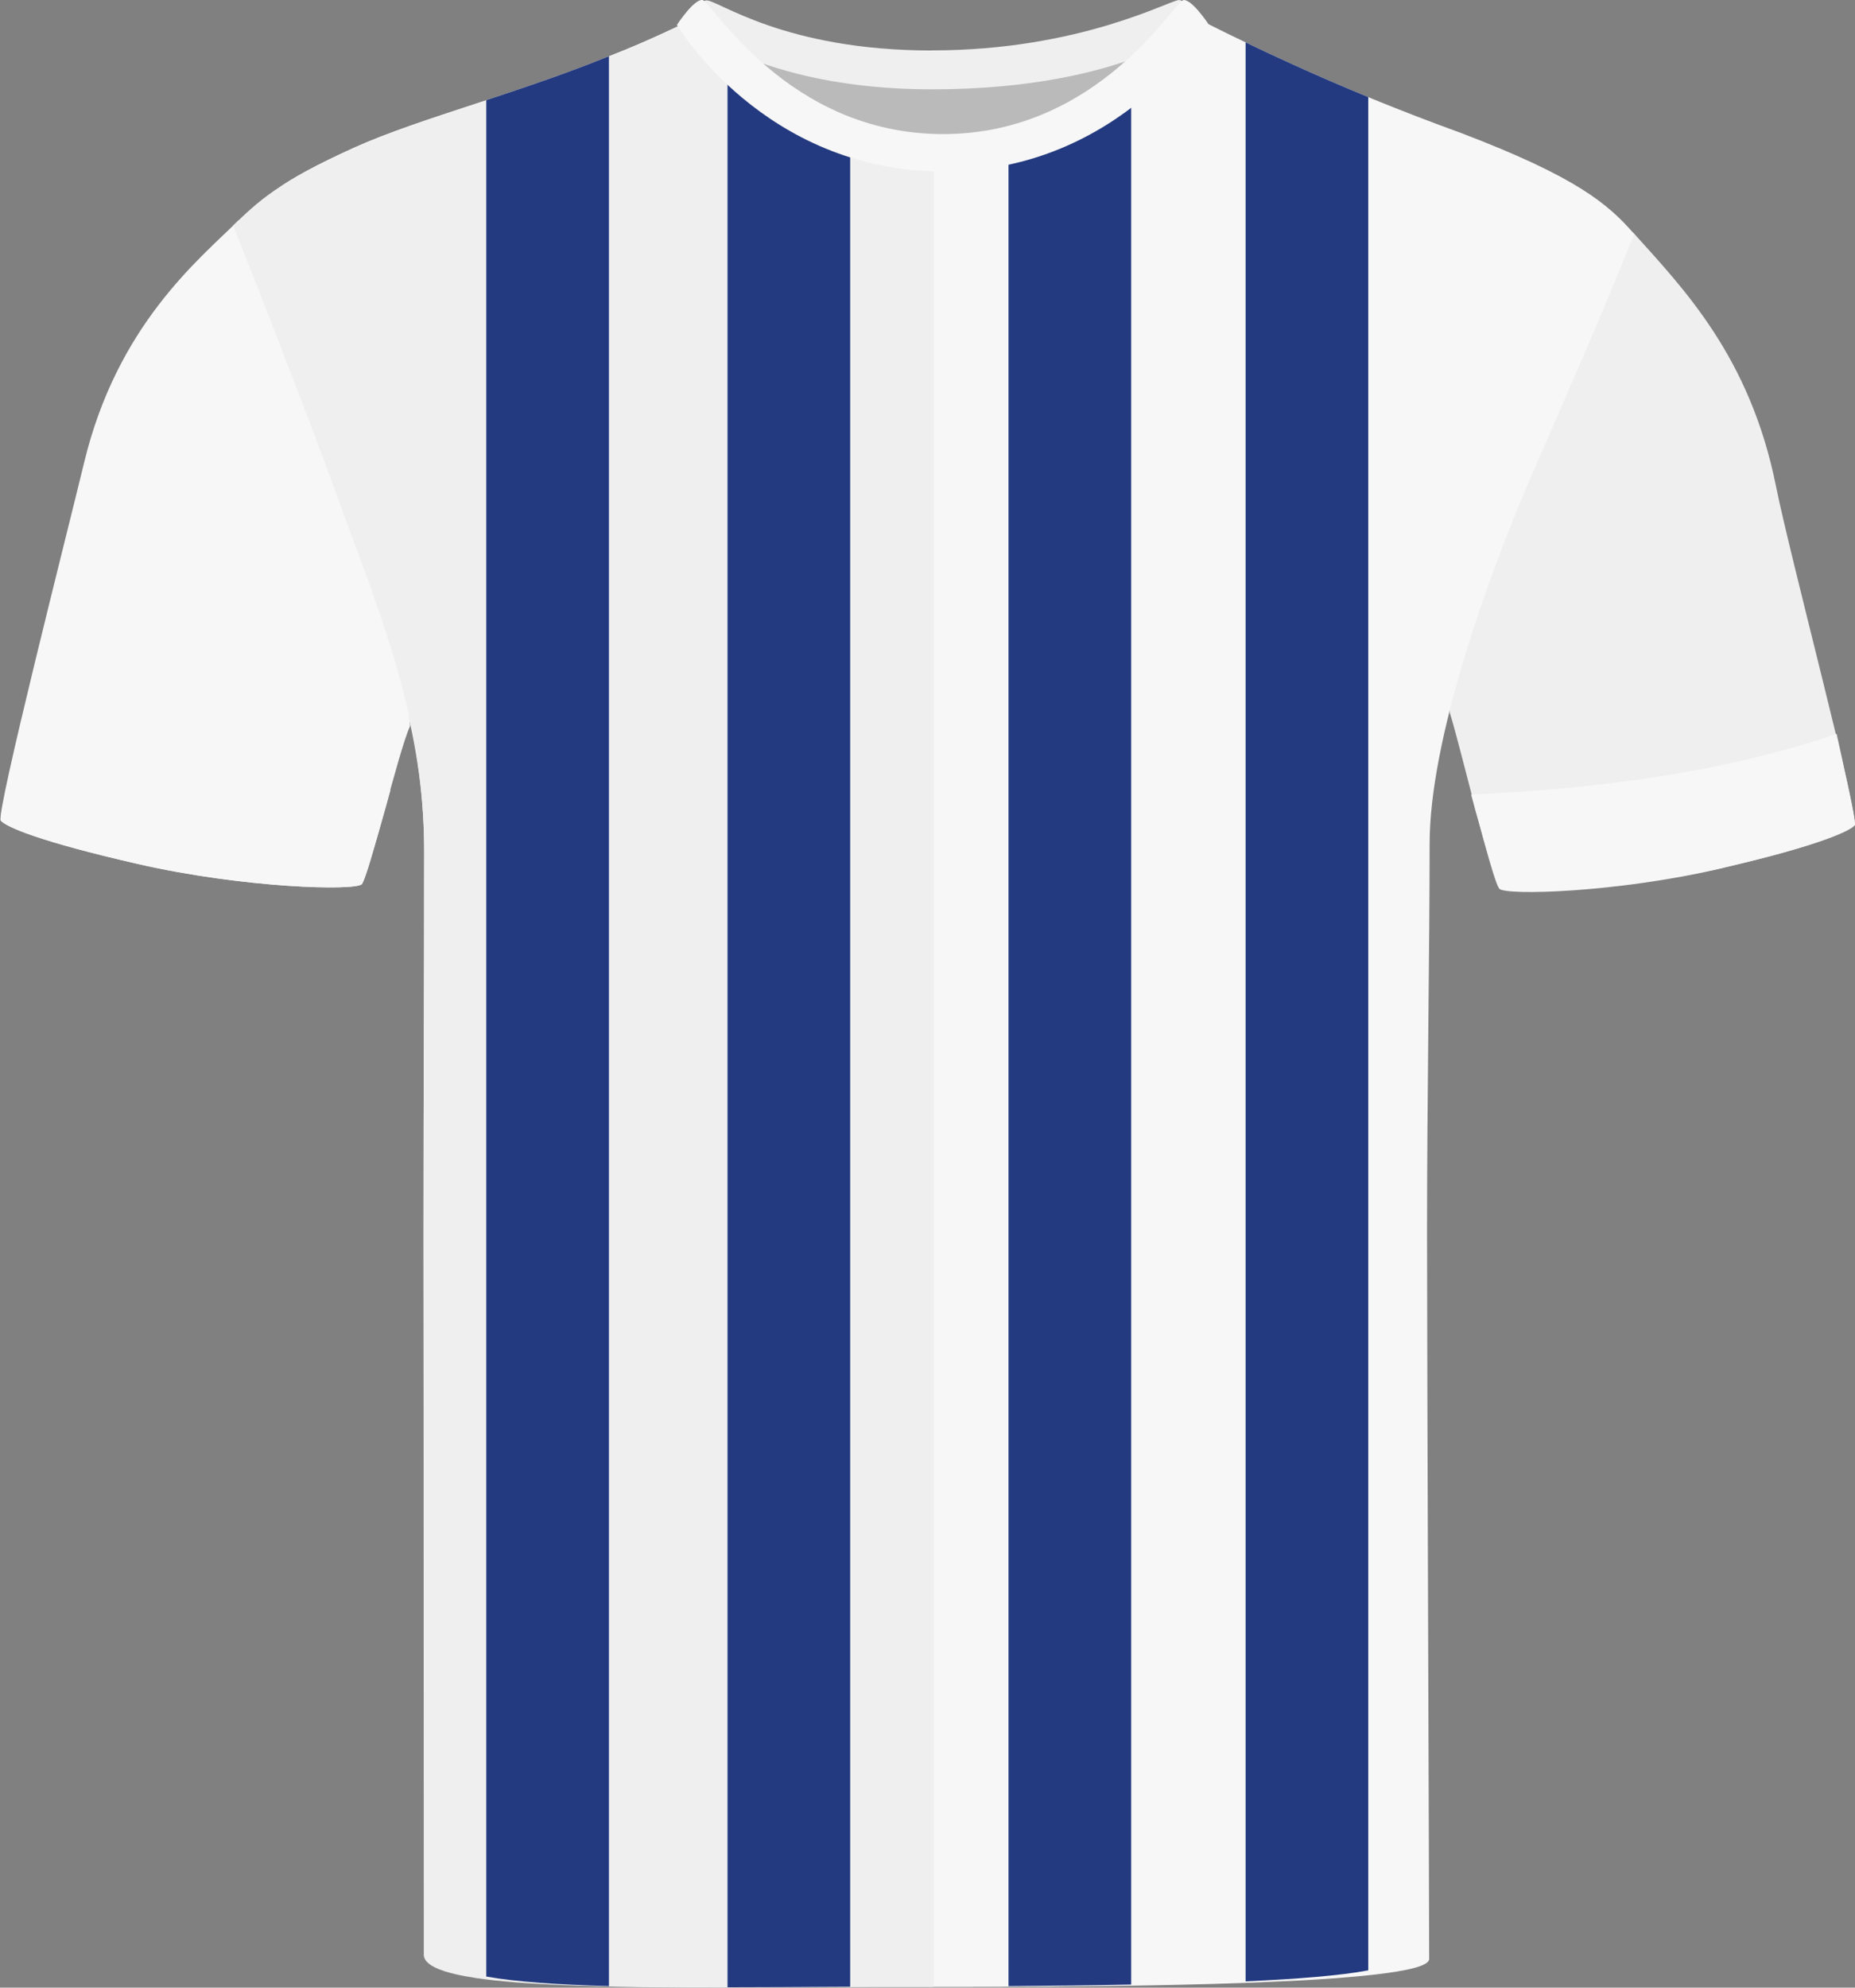
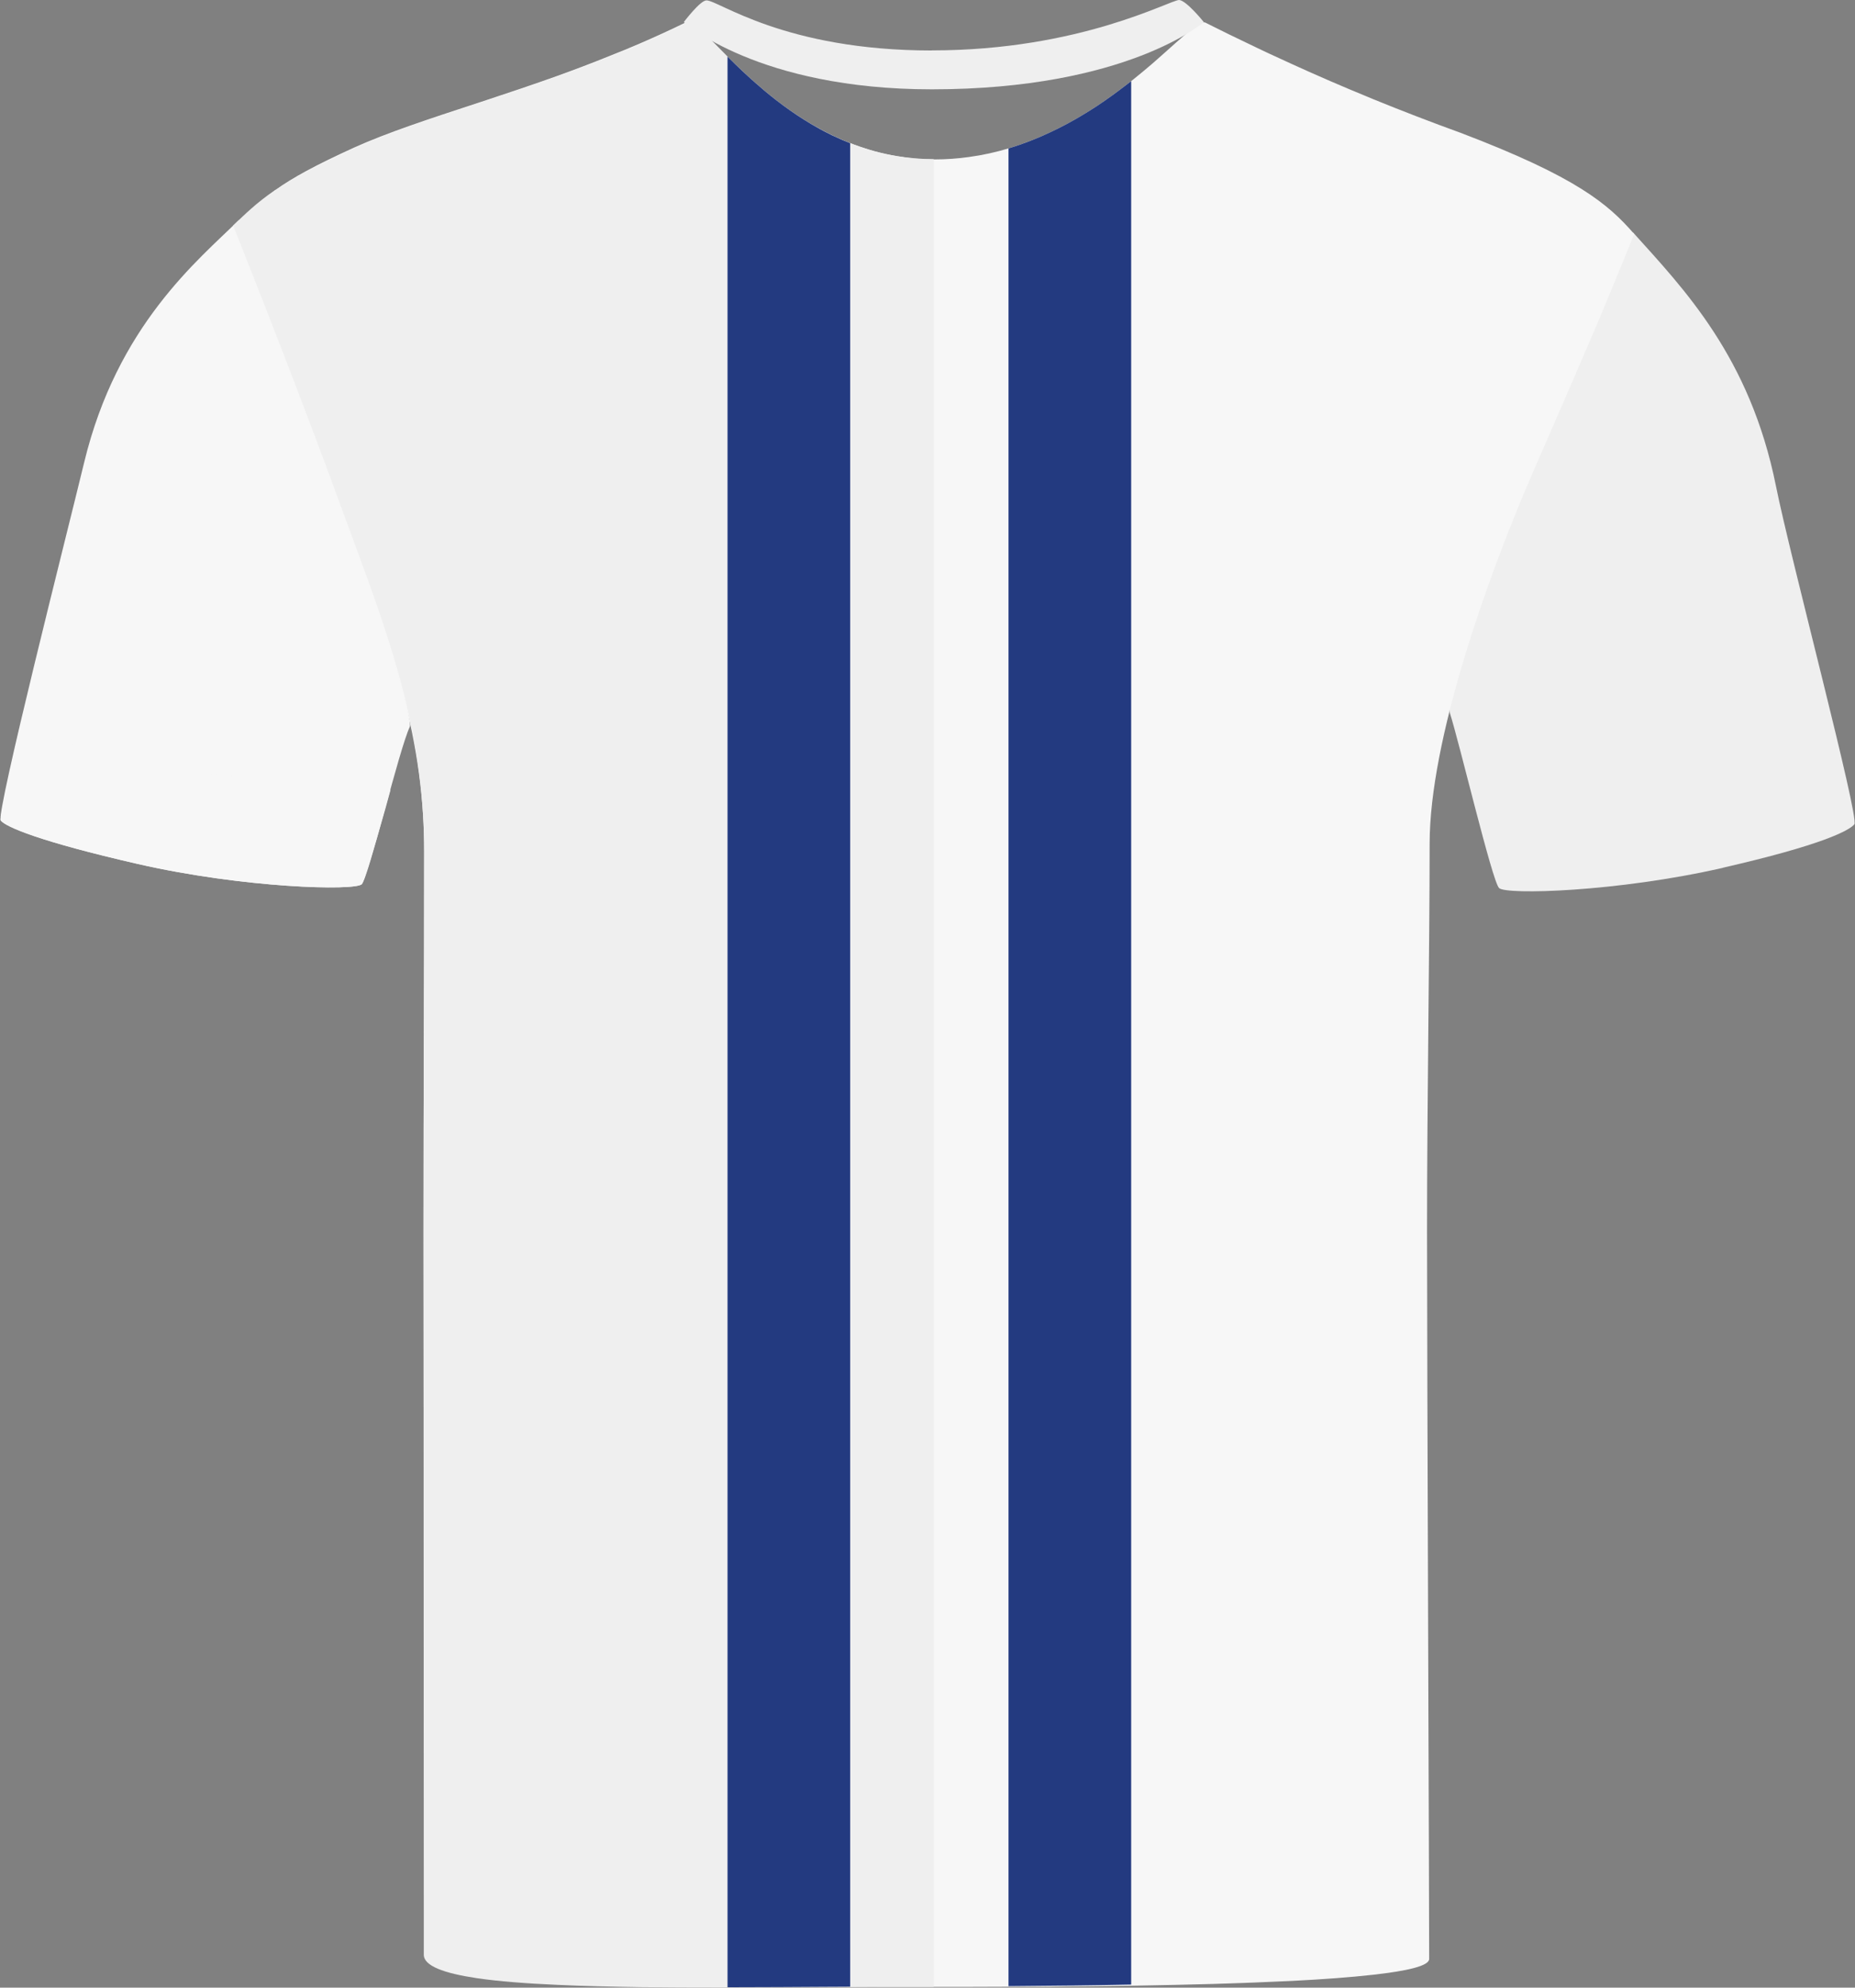
<svg xmlns="http://www.w3.org/2000/svg" id="uuid-cc157ee2-95f6-42ca-bc7e-1765c8a9ebb9" viewBox="0 0 200.69 214.94">
  <rect x="0" y="0" width="200.69" height="214.94" fill="#808080" stroke="none" />
  <defs>
    <style>.uuid-3b9a1687-2a7a-42d5-ad2a-7678dfe0c78f{fill:#f7f7f7;}.uuid-f789535a-f7bf-4495-ab07-bcff2ef7e104{fill:#efefef;}.uuid-9aa01bab-33b8-4c6a-8aec-10139969c10c{fill:#bababa;}.uuid-48b30f20-8368-4556-b46d-91fdc343e583{fill:#233a80;}</style>
  </defs>
  <g id="uuid-e1f08c49-3d91-4945-88b2-523919d56c6c">
    <path class="uuid-3b9a1687-2a7a-42d5-ad2a-7678dfe0c78f" d="m14.94,93.43c-10.68-2.44-14.3-4.01-14.86-4.7s7.25-31.36,9.02-38.7c3.58-14.85,12.34-21.9,16.75-26.24,0,0,3.57,11.54,9.79,27.57,6.23,16.03,9,26.59,8.7,27.22-1.18,2.51-4.45,16.27-5.2,17.03s-12.81.42-24.2-2.18" />
  </g>
  <g id="uuid-c1a80753-202e-4f29-845b-4702362ca66f">
    <path class="uuid-f789535a-f7bf-4495-ab07-bcff2ef7e104" d="m186.37,93.84c10.68-2.44,13.68-4.01,14.25-4.7s-6.96-28.97-8.48-36.57c-2.81-14-10.01-21.37-15.48-27.45,0,0-5.77,11.81-12,27.84s-8.02,23.45-7.81,24.11c1.04,3.23,4.58,18.2,5.33,18.96s12.81.42,24.2-2.18" />
  </g>
  <path class="uuid-3b9a1687-2a7a-42d5-ad2a-7678dfe0c78f" d="m176.8,25.3c-.04.1-.08.2-.12.3-.39.96-.76,1.87-1.12,2.76-.46,1.12-.9,2.19-1.33,3.23-.39.93-.77,1.84-1.15,2.76-1.97,4.65-4.05,9.39-7.31,16.9-5.01,11.55-11.1,28.88-11.1,39.98s-.28,27.89-.28,41.97.23,72.34.23,78.64c0,.74-2.31,1.29-6.09,1.71-2.39.27-5.36.49-8.71.66-2.65.13-5.55.24-8.56.33-2.83.08-5.76.14-8.71.19-1.7.02-3.41.04-5.1.06-1.32,0-2.62.02-3.92.04-3.02.01-5.95.02-8.71.03h-9.03c-1.77,0-3.61,0-5.51-.01h-.19c-.99,0-2,0-3.01-.01-1.27-.01-2.56-.02-3.86-.03-1.5-.02-3.01-.03-4.51-.05-.22,0-.43-.01-.65-.01-2.96-.05-5.89-.11-8.71-.21-1.18-.04-2.33-.08-3.47-.13-1.94-.08-3.8-.18-5.56-.29-2.91-.19-5.53-.43-7.71-.73-.34-.05-.68-.1-1-.15-3.53-.57-5.68-1.32-5.68-2.33,0-6.88-.11-60.78-.11-77.37s.07-27.14.07-41.46c0-.67-.01-1.33-.03-1.99-.02-.66-.05-1.31-.09-1.95-.77-12.41-5.09-22.3-9.42-34.14-2.53-6.94-5.42-14.78-7.58-20.61-.04-.1-.08-.21-.12-.31-1.82-4.97-3.1-8.4-3.1-8.4,1.34-1.6,2.42-2.81,4.13-4.05.04-.04.09-.07.14-.09,1.81-1.32,4.32-2.68,8.49-4.58,3.56-1.61,8.14-3.11,13.3-4.8.33-.11.66-.22,1-.33,2.46-.81,5.05-1.68,7.71-2.63,1.82-.66,3.68-1.36,5.56-2.12,1.15-.45,2.31-.93,3.47-1.43,1.59-.69,3.19-1.42,4.79-2.2h-.01c.07-.04.15-.05.24-.02.64.12,1.88,1.43,3.69,3.22.21.21.42.42.65.64,1.26,1.23,2.77,2.63,4.51,4.02,1.18.94,2.47,1.86,3.86,2.71.52.32,1.06.64,1.62.93.25.15.51.28.78.41.37.19.74.38,1.13.54.38.18.77.35,1.17.5.06.03.13.06.2.08.23.1.47.18.7.26.25.1.5.19.76.26.76.26,1.54.47,2.35.65.41.09.83.17,1.25.24,1.27.23,2.6.35,3.98.35h.08c1.27,0,2.51-.09,3.72-.26,1.49-.2,2.92-.52,4.29-.93,1.55-.47,3.02-1.04,4.42-1.7,1.38-.64,2.69-1.35,3.92-2.11.44-.27.87-.54,1.28-.81,1.02-.68,1.97-1.37,2.86-2.05.27-.21.54-.4.79-.61.06-.04.12-.09.17-.13.75-.6,1.46-1.19,2.11-1.75.93-.81,1.76-1.56,2.48-2.2,1.69-1.5,2.79-2.45,3.26-2.25.29.14.57.29.86.43,1.16.58,2.33,1.16,3.5,1.71,1.68.82,3.36,1.6,5.06,2.37,2.72,1.24,5.45,2.42,8.21,3.55.17.07.33.14.5.21,3.14,1.28,6.31,2.5,9.51,3.66,12.56,4.78,15.95,7.7,18.76,10.93Z" />
  <g id="uuid-62da5683-e456-4e81-9901-84aebb3e3da2">
    <path class="uuid-f789535a-f7bf-4495-ab07-bcff2ef7e104" d="m101.02,17.22v197.64c-1.74,0-3.48,0-5.23,0-2.92.01-5.84.03-8.71.04-3.07.02-6.09.03-9.02.03s-5.94-.01-8.71-.04c-3.25-.05-6.29-.12-9.03-.25-3.42-.15-6.38-.38-8.71-.72-3.63-.54-5.76-1.34-5.76-2.54,0-4.91-.03-61.26-.03-77.85s.07-27.14.07-41.46c0-.67-.01-1.34-.03-1.99-.02-.66-.05-1.31-.09-1.95-.73-12.42-4.85-22.32-9.18-34.16-2.51-6.89-5.53-14.72-7.82-20.59-.04-.1-.08-.21-.12-.31-.09-.24-.18-.46-.27-.69-.4-1-.76-1.94-1.1-2.79-.54-1.37-1-2.53-1.34-3.4-.46-1.15-.72-1.8-.72-1.8.69-.66,1.31-1.26,1.95-1.82.77-.68,1.56-1.31,2.51-1.95.04-.04.09-.07.14-.09,1.91-1.3,4.47-2.66,8.73-4.6,3.5-1.59,8-3.06,13.06-4.72.33-.11.66-.22,1-.33,2.46-.81,5.04-1.68,7.71-2.64,1.82-.64,3.68-1.34,5.56-2.09,1.15-.45,2.31-.93,3.47-1.43,1.67-.72,3.35-1.49,5.02-2.3h.01c.44-.21,1.38.7,2.8,2.14.46.47.97.99,1.53,1.55.26.25.52.52.8.79.9.88,1.92,1.82,3.05,2.77.03.03.07.06.1.09,1.75,1.47,3.77,2.94,6.04,4.18.25.14.51.28.78.41.37.19.74.38,1.13.54.38.18.77.35,1.17.5.06.03.13.06.2.08.23.1.47.18.7.26.25.09.5.18.76.26.76.26,1.54.47,2.35.65.41.09.83.17,1.25.24,1.28.21,2.6.33,3.98.33Z" />
  </g>
  <g id="uuid-f76e1414-7e9e-4395-a136-0f2b659a363d">
-     <path class="uuid-9aa01bab-33b8-4c6a-8aec-10139969c10c" d="m81.54,5.16c.57-1.13,9.95,1.91,18.57,1.91s20.93-2.65,22.31-1.53c1.38,1.11-7.89,11.57-21.26,11.57s-20.6-9.98-19.62-11.95" />
-   </g>
+     </g>
  <g id="uuid-d18b6077-cc2a-413b-a6f5-a2eb92d632e5">
    <path class="uuid-f789535a-f7bf-4495-ab07-bcff2ef7e104" d="m100.82,5.45C116.87,5.45,126.58,0,127.57,0c.78.04,2.67,2.39,2.67,2.39,0,0-8.28,7.27-29.43,7.27-18.83,0-26.83-7.27-26.83-7.27,0,0,1.77-2.35,2.45-2.35,1.32,0,8.42,5.42,24.38,5.42" />
  </g>
  <g id="uuid-476500be-b0d1-45ee-b83e-255ec143c07a">
    <path class="uuid-3b9a1687-2a7a-42d5-ad2a-7678dfe0c78f" d="m14.9,93.43c-10.65-2.44-14.26-4.01-14.82-4.7-.19-.24,1.62-8.12,2.01-9.87,12.81,4.3,26.66,5.94,40.16,6.56-.25,1.01-2.58,9.28-3.09,10.19-.75.75-12.9.42-24.26-2.18" />
  </g>
  <g id="uuid-53096de4-29ac-47af-969e-039c6d12e529">
-     <path class="uuid-3b9a1687-2a7a-42d5-ad2a-7678dfe0c78f" d="m186.08,93.93c10.48-2.44,14.04-4.01,14.6-4.7.19-.24-1.6-8.12-1.98-9.87-12.62,4.3-26.26,5.94-39.54,6.56.25,1.01,2.55,9.28,3.05,10.19.74.75,12.71.42,23.89-2.18" />
-   </g>
+     </g>
  <path class="uuid-48b30f20-8368-4556-b46d-91fdc343e583" d="m91.98,15.48v199.36c-.57,0-1.14.01-1.7.01h-.19c-3.88.02-7.71.05-11.38.05V6.12c.26.25.52.52.8.79.9.88,1.92,1.82,3.05,2.77.03.03.07.06.1.09,1.75,1.47,3.77,2.94,6.04,4.18.25.14.51.28.78.41.37.19.74.38,1.13.54.38.18.77.35,1.17.5.06.03.13.06.2.08Z" />
  <path class="uuid-48b30f20-8368-4556-b46d-91fdc343e583" d="m122.38,8.77v205.84c-4.45.09-8.99.14-13.27.17V16.05c1.55-.47,3.02-1.04,4.42-1.7,1.38-.64,2.69-1.35,3.92-2.11.44-.27.87-.54,1.28-.81,1.02-.68,1.97-1.37,2.86-2.05.27-.21.54-.4.79-.61Z" />
-   <path class="uuid-48b30f20-8368-4556-b46d-91fdc343e583" d="m65.88,6.08v208.7c-5.46-.16-10.06-.46-13.27-1.04V10.83c2.46-.81,5.05-1.68,7.71-2.63,1.82-.66,3.68-1.36,5.56-2.12Z" />
-   <path class="uuid-48b30f20-8368-4556-b46d-91fdc343e583" d="m148.03,10.5v202.57c-3,.57-7.73.94-13.27,1.19V4.58c1.68.82,3.36,1.6,5.06,2.37,2.72,1.24,5.45,2.42,8.21,3.55Z" />
-   <path class="uuid-3b9a1687-2a7a-42d5-ad2a-7678dfe0c78f" d="m102.05,18.54s-.02,0-.03,0-.02,0-.03,0c-19.35,0-28.76-15.84-28.76-15.84.04-.07.1-.12.14-.19,0,0,0-.02,0-.02,0,0,.44-.65.99-1.29.02-.02.03-.04.04-.06,0,0,0,0,0,0,.52-.59,1.12-1.15,1.57-1.15.93,0,9.14,14.51,26.05,14.51S127.13,0,128.07,0c.44,0,1.05.56,1.57,1.15,0,0,0,0,0,0,.02.02.03.04.04.06.55.64.99,1.29.99,1.29,0,0,0,.01,0,.02.04.07.1.12.14.19,0,0-9.41,15.84-28.76,15.84Z" />
</svg>